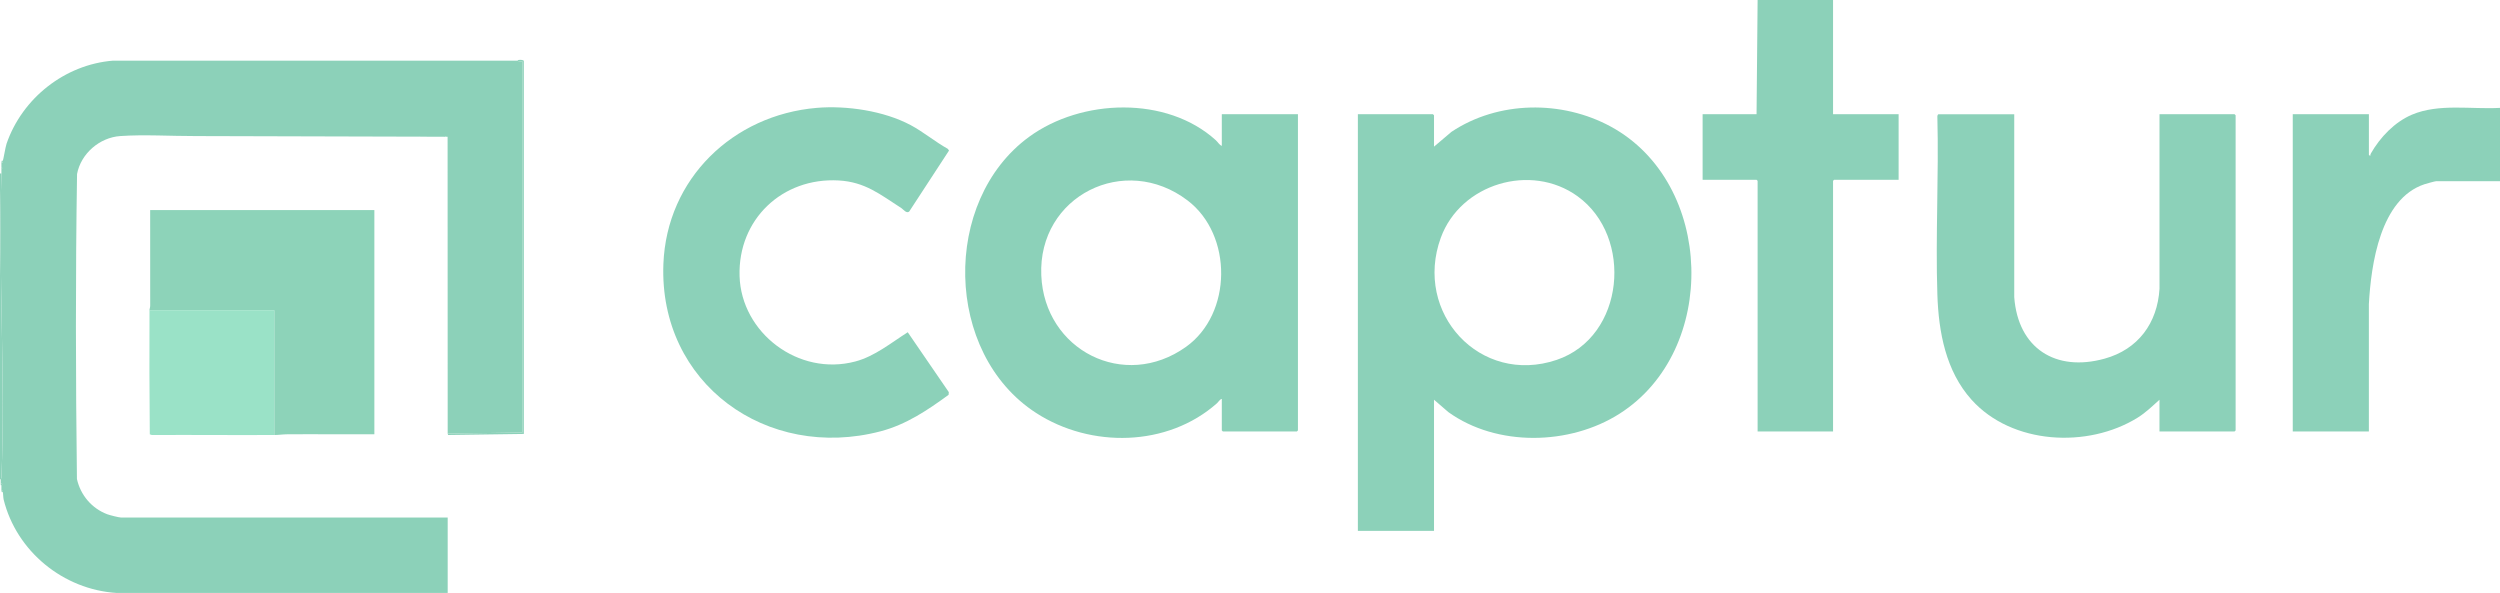
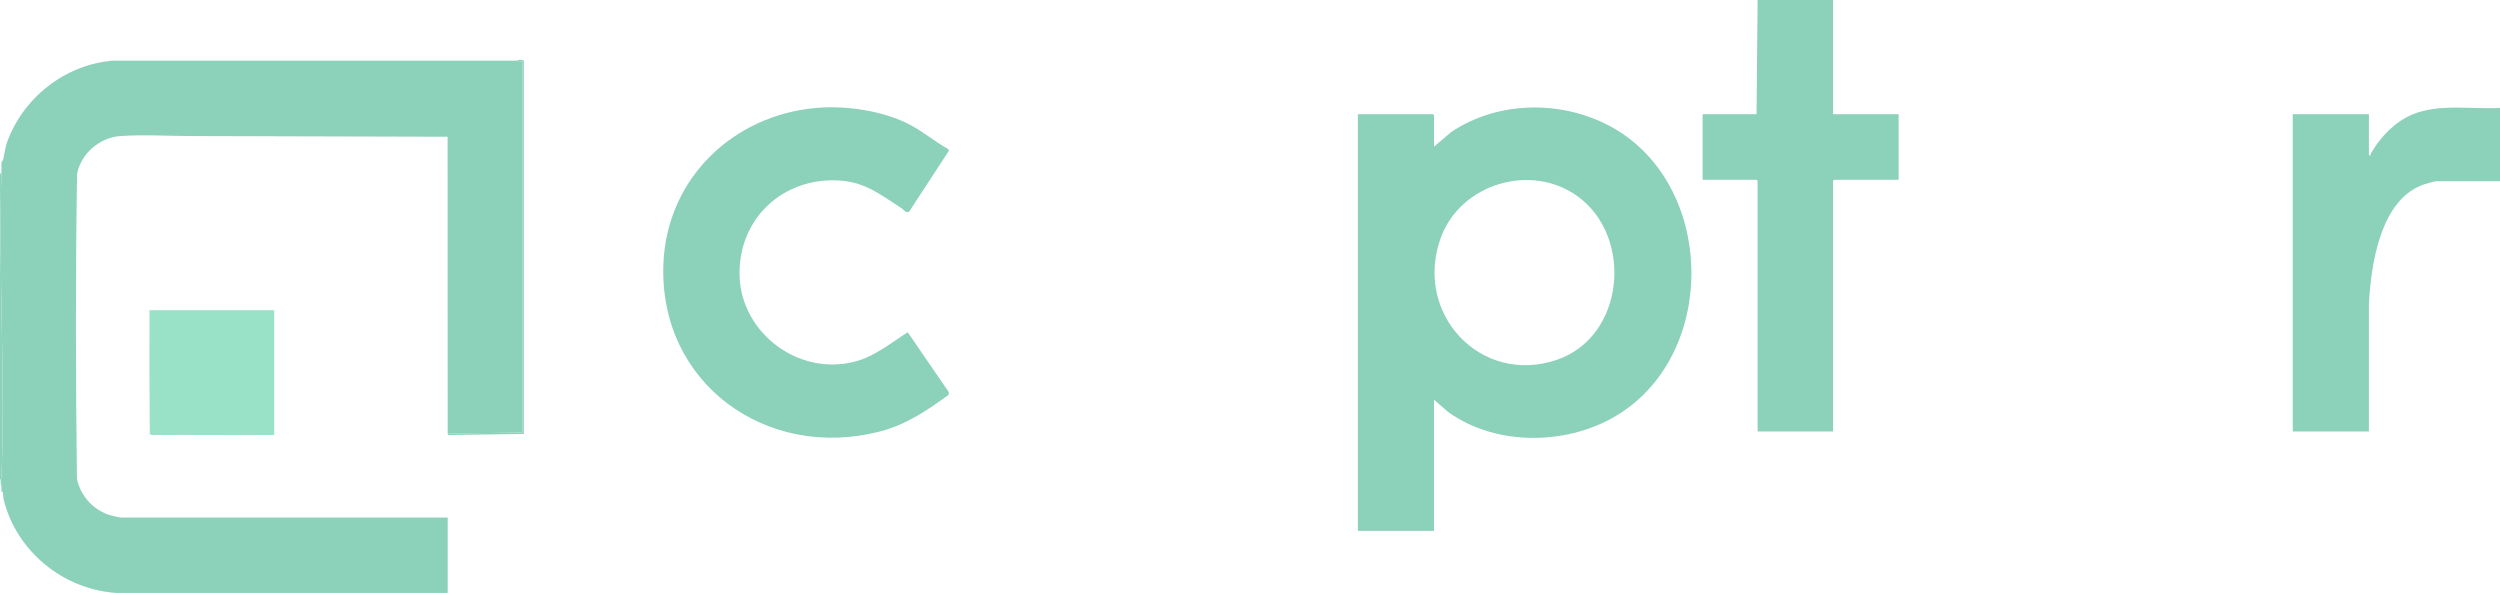
<svg xmlns="http://www.w3.org/2000/svg" id="Layer_2" data-name="Layer 2" viewBox="0 0 851.04 201.85">
  <defs>
    <style>
      .cls-1 {
        fill: #8cd1b9;
      }

      .cls-2 {
        fill: #9ae2c7;
      }

      .cls-3 {
        fill: #8dd3b9;
      }
    </style>
  </defs>
  <g id="Captur">
    <g id="Captur">
      <path class="cls-1" d="M624,0v38.88h22.32v22.32h-21.96s-.36.33-.36.36v85.32h-25.68V61.56s-.33-.36-.36-.36h-18.36v-22.32h18.36l.36-38.88h25.68Z" />
      <path class="cls-1" d="M.48,59.04c-1.04,34.2,1.38,69.23.02,103.35-.02.43-.25.75-.26.81h-.24V59.04h.48Z" />
      <path class="cls-1" d="M176.16,20.64c.46.41,1.11.22,1.68.24v126.36l-25.44.36-.03-101.01c-.14-.1-.35.01-.45-.03-.23-.09-.44-.36-.81-.26-28.21.08-56.42-.05-84.63.02-8.2.02-17.52-.57-25.57,0-7.01.49-13.38,5.98-14.68,12.92-.54,34.55-.47,69.26-.04,103.82,1.21,5.48,5.05,10.01,10.32,12,.8.3,3.95,1.11,4.65,1.11h111.24v25.68H39.71c-18.12-1.12-34.12-14.15-38.48-31.83-.14-.58-.19-2.39-.27-2.49,0-.57.16-.83-.48-.72-.03-.44-.03-1,0-1.44.02-.21.74-.84-.24-.72-.02-.46-.03-.98,0-1.44,0-.06.24-.38.26-.81,1.36-34.11-1.06-69.14-.02-103.35,0-.48,0-.96,0-1.44.36-.03.36-.69,0-.72.01-.48-.03-.97,0-1.44.64.11.49-.15.48-.72.17-.25.89-4.7,1.27-5.81,5.35-15.52,19.86-26.97,36.28-28.28h137.65Z" />
      <path class="cls-1" d="M488.16,49.92l5.94-5.04c15.93-10.61,37.61-10.85,54.27-1.77,35.26,19.21,36.79,76.2,2.94,97.73-16.95,10.79-41.72,11.32-58.25-.54l-4.9-4.23v44.64h-25.92V38.88h25.56s.36.33.36.36v10.68ZM537.03,66.81c-15.89-11.48-39.84-4.26-46.55,14.1-9.37,25.64,13.4,50.4,39.44,41.6,23.23-7.86,26.18-41.92,7.12-55.69Z" />
-       <path class="cls-1" d="M415.92,135.84c-.27-.3-1.36,1.18-1.63,1.42-16.83,14.93-42.97,15.34-61.56,3.33-31.39-20.27-32.21-72.23-2.42-94,17.86-13.05,46.88-14.02,63.58,1.15.72.66,1.18,1.58,2.03,1.93v-10.8h25.92v107.64s-.33.36-.36.36h-25.2s-.36-.33-.36-.36v-10.68ZM404.3,68.26c-21.41-16.34-50.97-1.53-49.83,25.47,1.07,25.5,28.24,39.36,49.27,24.34,15.77-11.26,15.95-38.07.56-49.81Z" />
-       <path class="cls-1" d="M685.68,38.88v62.29c1.29,17.35,14.05,25.56,30.77,20.92,11.4-3.16,17.98-12.1,18.68-23.8v-59.41s25.55,0,25.55,0c.03,0,.36.33.36.36v107.28s-.33.36-.36.36h-25.56v-10.8c-2.4,2.16-4.68,4.39-7.45,6.11-17,10.53-42.77,9.16-56.51-6.1-8.78-9.76-11.24-23.08-11.65-35.87-.65-20.04.52-40.43,0-60.5-.05-.25.17-.83.37-.83h25.8Z" />
      <path class="cls-1" d="M309.99,42.58c4.3,2.29,8.37,5.7,12.66,8.09l.41.58-13.56,20.77c-.95.76-1.99-.75-2.71-1.21-7.11-4.55-12.23-8.87-21.29-9.38-19.19-1.07-34.31,13.25-33.74,32.54s20.02,34.24,39.42,29.08c6.61-1.76,12.17-6.36,17.83-9.95l13.98,20.39-.07.91c-7.15,5.22-14.41,10.12-23.11,12.41-38.72,10.2-75.55-16.26-73.98-56.94,1.12-29.08,23.71-50.73,52.21-53.15,10.18-.86,22.87,1.02,31.94,5.86Z" />
-       <path class="cls-3" d="M50.88,105.6c0-.4.25-.96.25-1.55.06-10.84-.07-21.69-.01-32.53h76.32v76.32c-9.88.06-19.77-.08-29.65,0-1.37,0-2.92.24-4.43.25v-42.48s-42.48,0-42.48,0Z" />
      <path class="cls-1" d="M806.4,52.68c.02.09.41.43.48.36,0-.31.08-.59.23-.85,3.15-5.5,8.09-10.67,13.97-13.16,9.2-3.89,20.19-1.75,29.97-2.31v24.96h-21.72c-.4,0-3.38.84-4,1.04-15.05,4.98-18.17,27.2-18.93,40.83v43.33s-25.91,0-25.91,0V38.88h25.92v13.8Z" />
      <path class="cls-2" d="M50.88,105.6h42.48s0,42.48,0,42.48c-13.88.08-27.77-.07-41.65.01l-.72-.24c-.13-14.08-.18-28.18-.1-42.26Z" />
      <path class="cls-1" d="M176.16,20.64c.25-.47,2.16-.3,2.16.12v126.96l-25.78.36-.14-.48,25.44-.36V20.88c-.57-.02-1.22.17-1.68-.24Z" />
      <path class="cls-1" d="M151.92,46.56l-85.44-.24c28.21-.06,56.42.06,84.63-.02.37-.1.58.17.81.26Z" />
      <path class="cls-1" d="M.96,54.72c0,.57.16.83-.48.72.09-1.25.35-.53.48-.72Z" />
      <path class="cls-1" d="M.48,57.6c0-.22,0-.47,0-.72.36.03.36.69,0,.72Z" />
      <path class="cls-1" d="M.24,164.64c.98-.12.26.51.24.72-.31-.12-.23-.46-.24-.72Z" />
      <path class="cls-1" d="M.48,166.8c.64-.11.49.15.48.72-.13-.19-.39.53-.48-.72Z" />
    </g>
  </g>
</svg>